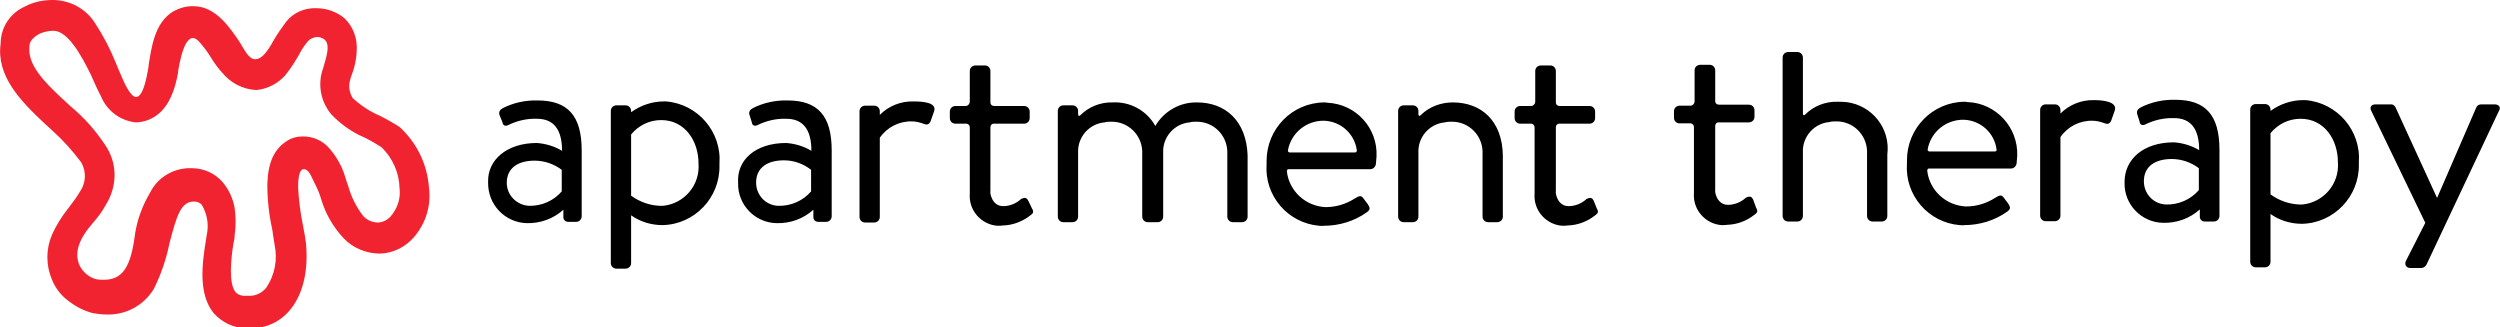
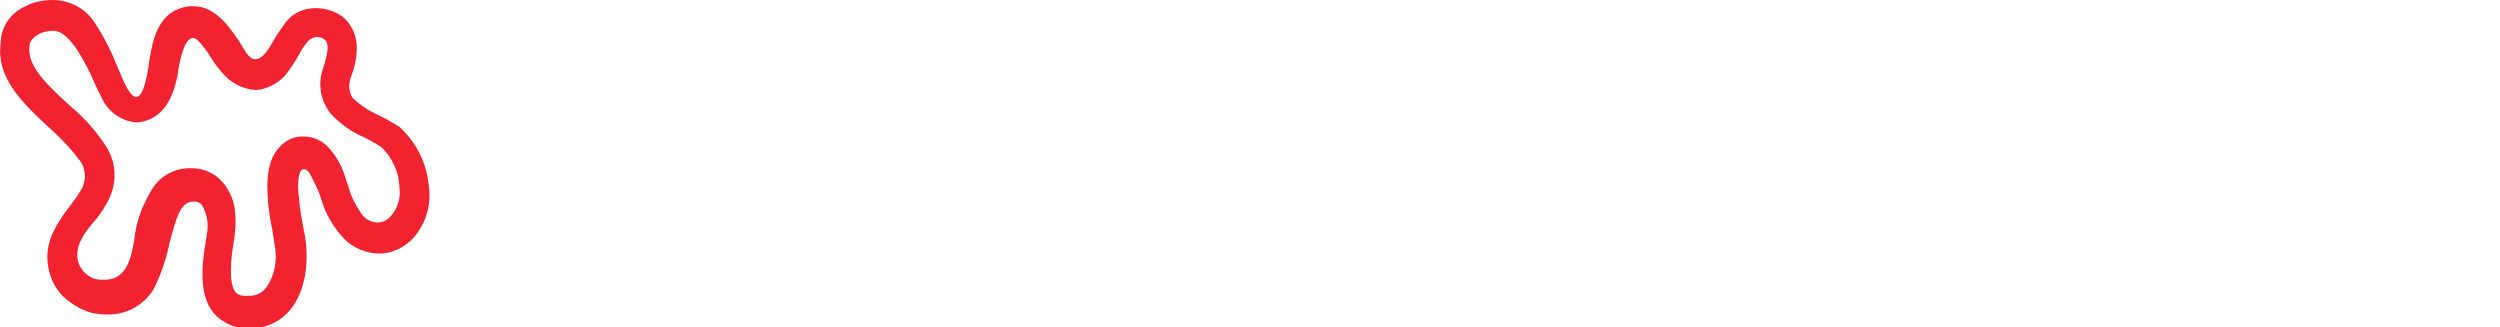
<svg xmlns="http://www.w3.org/2000/svg" aria-labelledby="at-logo-title at-logo-desc" viewBox="0 0 764 100">
  <path fill="rgb(241, 35, 48)" clip-rule="evenodd" fill-rule="evenodd" d="M54.4 21.9v.4c-1.5 8.1-4.4 12.5-9.2 14.4-1.2.4-2.4.7-3.7.7-4.8-.5-8.9-3.6-10.7-8.1-1.1-2-2-4.2-3.1-6.6-2.9-5.9-7-13.3-11.4-13.3-1.4 0-2.8.3-4.2.9C9 12 9 13.6 9 14.2c-.6 5.3 3.9 10.3 10.3 16.2.7.7 1.5 1.3 2.4 2.2 4.1 3.4 7.6 7.4 10.5 11.8 1.7 2.5 2.7 5.5 2.8 8.5.1 3.4-.8 6.7-2.6 9.6-1.1 2-2.4 3.8-3.9 5.5-4.4 5-5.9 9.2-4.2 13.1 1 2 2.8 3.6 5 4.2.8.2 1.6.2 2.4.2 5.7 0 8.3-3.7 9.6-14.2.7-4.4 2.3-8.6 4.6-12.5 2.2-4.4 6.7-7.2 11.6-7.4h1.1c3.6 0 7 1.5 9.4 4.2 1.9 2.3 3.2 5 3.7 7.9.4 2.8.4 5.7 0 8.5 0 .9-.2 1.8-.4 2.6-.7 4.6-1.5 12 .7 14.7.8.8 1.9 1.2 3.1 1.1h.9c2 .1 4-.8 5.3-2.4 2.7-3.9 3.6-8.7 2.6-13.3-.2-1.1-.4-2.8-.7-4.6-1-4.5-1.5-9.1-1.5-13.8.2-6.6 2-10.7 6.1-13.3 1.4-.9 3-1.3 4.6-1.3 3.2-.1 6.3 1.3 8.3 3.7 1.5 1.7 2.7 3.6 3.7 5.7.9 2 1.3 3.9 2 5.7.9 3.3 2.5 6.5 4.6 9.2 1.2 1.3 2.8 2 4.6 2 1.5-.1 2.9-.8 3.9-2 2-2.4 3-5.4 2.6-8.5-.1-4.7-2.1-9.2-5.5-12.5-2.2-1.4-4.4-2.7-6.8-3.7-3.2-1.6-6.1-3.8-8.5-6.3-3.3-3.9-4.3-9.2-2.6-14 0-.2.2-.4.2-.7 1.5-4.8 1.7-7 .2-8.3-.6-.4-1.4-.7-2.2-.7-1.1.1-2.1.5-2.8 1.3-1 1.2-1.9 2.5-2.6 3.9-1.3 2.3-2.7 4.5-4.4 6.6-2.3 2.5-5.4 4.1-8.7 4.4h-.2c-4-.2-7.8-2.2-10.3-5.3-1.2-1.3-2.3-2.8-3.3-4.4-1-1.7-2.2-3.3-3.5-4.8-3.6-4.3-5.6 2.3-6.7 8.9m-9-1.5V20c.9-5.3 1.7-13.1 7.7-16.6 1.9-1 4-1.6 6.1-1.5 6.8 0 11.2 6.8 14 10.9 1.5 2.4 2.8 5.3 4.8 5.3 1.7 0 3.3-1.5 5.7-5.9 1.1-1.9 2.4-3.7 3.7-5.5 2.2-2.8 5.6-4.3 9.2-4.2 3.2 0 6.3 1.1 8.7 3.1 2.7 2.6 4 6.3 3.7 10.1-.1 2.6-.7 5.2-1.7 7.7 0 .2-.2.4-.2.7-.7 2-.4 4.1.7 5.9 2 1.8 4.2 3.4 6.6 4.6 2.7 1.2 5.2 2.6 7.7 4.2 5.3 4.8 8.5 11.5 9 18.6.7 5.5-1 10.9-4.6 15.1-2.7 3.1-6.6 5-10.7 5-4-.1-7.9-1.7-10.7-4.6-3.3-3.5-5.7-7.7-7-12.2-.5-1.7-1.2-3.3-2-4.8-1.1-2.2-1.7-4.2-3.3-4.2-1.5 0-1.7 3.5-1.7 5.5.2 4 .7 7.9 1.5 11.8.4 2 .7 3.7.9 5.3 1.5 15.8-5.9 26-16.8 26h-1.3c-3.9 0-7.5-1.7-10.1-4.6-4.8-5.9-3.5-15.3-2.4-22.1.2-.9.2-1.7.4-2.4.5-3-.1-6.1-1.7-8.7-.6-.6-1.4-.9-2.2-.9H59c-3.7.2-5 4.2-7.2 12.7-1 4.9-2.6 9.6-4.8 14-3.1 5.1-8.7 8.1-14.7 7.8-1.3 0-2.6-.2-3.9-.4-2.8-.7-5.4-2.1-7.7-3.9-2.1-1.6-3.8-3.8-4.8-6.3-1.9-4.4-1.9-9.4 0-13.8 1.3-2.9 3-5.6 5-8.1 1.3-1.7 2.6-3.4 3.7-5.3 1.7-2.6 1.8-6 .2-8.7-2.6-3.5-5.5-6.7-8.7-9.6-.9-.9-1.7-1.5-2.4-2.2C6.3 30.9-1.2 23.2.2 13.3.2 8.4 3.1 4 7.6 2c2.6-1.4 5.6-2 8.5-2C21.3 0 26.2 2.6 29 7c2.5 3.8 4.6 7.8 6.3 12 2.7 6.2 7.1 19.7 10.1 1.4" />
-   <path clip-rule="evenodd" fill-rule="evenodd" d="M724.669 33.895c-.6-1.1 0-2 1.3-2h4.6c.6-.1 1.2.3 1.5.9l12.7 27.7 12-27.7c.3-.6.8-.9 1.5-.9h4.1c1.3 0 2 .9 1.3 2l-22.1 46.9c-.3.6-.8 1-1.5 1.1h-3.3c-.8.1-1.6-.4-1.7-1.2 0-.3 0-.7.2-1l5.9-11.6-16.5-34.2zm-62.7 28.6c3.8.1 7.5-1.5 10-4.4v-6.7c-2.4-1.8-5.3-2.8-8.3-2.8-5 0-8.5 2.2-8.5 6.8 0 3.9 3 7 6.8 7.1m2.4-19c2.7.2 5.4 1 7.7 2.4 0-6.6-2.6-9.8-7.7-9.8-3.1-.1-6.1.6-8.9 2-.6.3-1.3.1-1.5-.5-.1-.1-.1-.3-.1-.4l-.7-2.2c-.3-.8 0-1.6.8-2 0 0 .1 0 .1-.1 3.3-1.7 7-2.5 10.7-2.4 9.2 0 13.5 4.6 13.5 15.3v20.2c0 .9-.7 1.7-1.7 1.7h-2.8c-.8 0-1.4-.5-1.5-1.3v-2.4c-3.1 2.8-7.1 4.2-11.2 4.1-6.7-.1-12-5.7-11.8-12.3v-.2c0-6.9 5.7-12.1 15.1-12.1m-54.8 2.8h-19.9c-.3 0-.5-.2-.6-.5.9-5.4 5.6-9.3 11.1-9.2 5.2.2 9.4 4.1 10 9.2 0 .1 0 .5-.6.5m-9.2-15.2c-9.8.1-17.6 8.1-17.6 17.9v1c-.7 9.6 6.5 18 16.1 18.8.5 0 .9.1 1.4 0 4.7 0 9.3-1.4 13.1-4.1 1.3-.9.9-1.5.4-2.4-.6-.7-.9-1.3-1.5-2-.7-.9-1.3-.6-2.6.2-2.7 1.7-5.7 2.6-8.9 2.6-6.1-.3-11.1-4.9-11.8-10.9 0-.3.1-.6.4-.7h25.2c.8 0 1.5-.6 1.7-1.5 0-.6.2-1.8.2-2.4.3-8.7-6.5-16.1-15.2-16.4-.4-.1-.6-.1-.9-.1m-64.6 29.9c-.4-.7-.7-1.3-2.2-.6-1.5 1.4-3.5 2.2-5.5 2.2-3.5 0-4.1-4.2-3.9-4.6v-19.5c0-.6.4-1.1 1-1.1H534.469c.9 0 1.7-.7 1.7-1.7v-2c0-.9-.7-1.7-1.7-1.7h-9c-1.1 0-1.3-.7-1.3-1.1v-9.4c0-.9-.7-1.7-1.7-1.7h-2.8c-1 0-1.8.7-1.8 1.7v9.5c0 .6-.5 1.2-1.1 1.3h-3.5c-.9 0-1.7.7-1.7 1.7v2c0 .9.7 1.7 1.7 1.7h3.5c.5.1.9.6.9 1.1v20.2c-.4 5 3.4 9.4 8.4 9.8.6 0 1.3 0 1.9-.1 2.9-.1 5.8-1.2 8.1-3 .9-.6 1.3-1.1.6-2.2l-.9-2.5zm25.7-29.9c-3.6-.1-7.2 1.3-9.8 3.9 0 0-.7.7-.7-.4v-17c0-.9-.7-1.7-1.7-1.7h-2.8c-.9 0-1.7.7-1.7 1.7v48.4c0 .9.7 1.7 1.7 1.7h2.8c.9 0 1.7-.7 1.7-1.7v-19.5c-.2-4.7 3.4-8.8 8.1-9.2.7-.2 1.3-.2 2-.2 5.1-.1 9.3 3.9 9.5 9v19.9c0 .9.7 1.7 1.7 1.7h2.8c.9 0 1.7-.7 1.7-1.7v-18.8c1-7.9-4.6-15-12.5-16-1-.1-1.9-.1-2.8-.1m141.3 31.4c-3.2-.1-6.3-1.2-8.9-3.1v-18.7c2.3-2.8 5.6-4.4 9.2-4.4 7.2 0 11.4 6.3 11.4 13.3.5 6.6-4.4 12.3-10.9 12.9h-.8m1.1-31.9c-3.6 0-7.1 1.2-10 3.3v-.4c0-.9-.7-1.7-1.7-1.7h-2.8c-.9 0-1.7.7-1.7 1.7v46.5c0 .9.7 1.7 1.7 1.7h2.8c.9 0 1.7-.7 1.7-1.7v-14.6c2.8 2 6.2 3 9.6 3 9.8-.2 17.6-8.4 17.4-18.2v-.6c.7-9.7-6.6-18.2-16.3-19h-.7m-63.9 0c-3.9-.1-7.6 1.4-10.3 4.1v-1.1c0-.9-.7-1.7-1.7-1.7h-2.8c-.9 0-1.7.7-1.7 1.7v32.3c0 .9.7 1.7 1.7 1.7h2.8c.9 0 1.7-.7 1.7-1.7v-24c2.2-3.2 5.9-5.1 9.8-5 1.2 0 2.4.3 3.5.7.9.4 1.7.4 2.2-.7l1.1-3.1c.9-2.7-3.5-3.2-6.3-3.2m-225.9 16h-19.9c-.3 0-.5-.2-.6-.5.9-5.4 5.6-9.3 11.1-9.2 5.2.2 9.4 4.1 10 9.2-.1.3-.3.5-.6.5m-9.4-15.3c-9.8.1-17.6 8.1-17.6 17.9v1c-.7 9.6 6.5 18 16.1 18.8.5 0 .9.1 1.4 0 4.7 0 9.3-1.4 13.1-4.1 1.3-.9.9-1.5.4-2.4-.6-.7-.9-1.3-1.5-2-.7-.9-1.3-.6-2.6.2-2.7 1.7-5.7 2.6-8.9 2.6-6.1-.3-11.1-4.9-11.8-10.9 0-.3.1-.6.4-.7h25.1c.8 0 1.5-.6 1.7-1.5 0-.6.2-1.8.2-2.4.4-8.7-6.3-16-15-16.4-.3-.1-.7-.1-1-.1m82.4 30.1c-.4-.7-.7-1.3-2.2-.6-1.5 1.4-3.5 2.2-5.5 2.2-3.5 0-4.1-4.2-3.9-4.6v-19.5c0-.6.4-1.1 1-1.1H485.769c.9 0 1.7-.7 1.7-1.7v-2c0-.9-.7-1.7-1.7-1.7h-9c-1.1 0-1.3-.7-1.3-1.1v-9.6c0-.9-.7-1.7-1.7-1.7h-2.8c-1 0-1.8.7-1.8 1.7v9.4c0 .6-.5 1.2-1.1 1.3h-3.5c-.9 0-1.7.7-1.7 1.7v2c0 .9.7 1.7 1.7 1.7h3.5c.5.1.9.6.9 1.1v20.3c-.4 5 3.4 9.4 8.4 9.8.6 0 1.3 0 1.9-.1 2.9-.1 5.8-1.2 8.1-3 .9-.6 1.3-1.1.6-2.2l-.9-2.3zm-43.1-30.1c-3.6 0-7.2 1.3-9.8 3.9 0 0-.7.7-.7-.4v-.9c0-.9-.7-1.7-1.7-1.7h-2.8c-.9 0-1.7.7-1.7 1.7v32.3c0 .9.7 1.7 1.7 1.7h2.8c.9 0 1.7-.7 1.7-1.7v-19.6c-.2-4.7 3.4-8.8 8.1-9.2.7-.2 1.3-.2 2-.2 5.1-.1 9.3 3.9 9.5 9v20c0 .9.7 1.7 1.7 1.7h2.8c.9 0 1.7-.7 1.7-1.7v-18.8c-.2-10.4-6.5-16.1-15.3-16.1m-282.3 31.6c3.8.1 7.5-1.5 10-4.4v-6.6c-2.4-1.8-5.3-2.8-8.3-2.8-5 0-8.5 2.2-8.5 6.8 0 3.7 3 6.8 6.8 7m2.4-19.2c2.7.2 5.4 1 7.7 2.4 0-6.6-2.6-9.8-7.7-9.8-3.1-.1-6.1.6-8.9 2-.6.3-1.3.1-1.5-.5-.1-.1-.1-.3-.1-.4l-.9-2.2c-.3-.8 0-1.6.8-2 0 0 .1 0 .1-.1 3.3-1.7 7-2.5 10.7-2.4 9.2 0 13.5 4.6 13.5 15.3v20.1c0 .9-.7 1.7-1.7 1.7h-2.4c-.8 0-1.4-.5-1.5-1.3v-2.4c-3.1 2.8-7.1 4.2-11.2 4.1-6.7-.2-11.9-5.7-11.8-12.4v-.2c-.2-6.7 5.7-11.9 14.9-11.9m73.8 19.2c3.8.1 7.5-1.5 10-4.4v-6.6c-2.4-1.9-5.3-2.9-8.3-2.9-5 0-8.5 2.2-8.5 6.8 0 3.9 3 7 6.8 7.1m2.4-19.2c2.7.2 5.4 1 7.7 2.4 0-6.6-2.6-9.8-7.7-9.8-3.1-.1-6.1.6-8.9 2-.6.3-1.3.1-1.5-.5-.1-.1-.1-.3-.1-.4l-.7-2.2c-.3-.8 0-1.6.8-2 0 0 .1 0 .1-.1 3.3-1.7 7-2.5 10.7-2.4 9.2 0 13.5 4.6 13.5 15.3v20.1c0 .9-.7 1.7-1.7 1.7h-2.4c-.8 0-1.4-.5-1.5-1.3v-2.4c-3.1 2.8-7.1 4.2-11.2 4.1-6.7-.1-12-5.7-11.8-12.3v-.2c-.4-6.8 5.3-12 14.7-12m74 17.7c-.4-.7-.7-1.3-2.2-.6-1.5 1.4-3.5 2.2-5.5 2.2-3.5 0-4.1-4.2-3.9-4.6v-19.5c0-.6.4-1.1 1-1.1H312.969c.9 0 1.7-.7 1.7-1.7v-2c0-.9-.7-1.7-1.7-1.7h-9c-1.1 0-1.3-.7-1.3-1.1v-9.6c0-.9-.7-1.7-1.7-1.7h-2.8c-1 0-1.8.7-1.8 1.7v9.4c0 .6-.5 1.2-1.1 1.3h-3.3c-.9 0-1.7.7-1.7 1.7v2c0 .9.7 1.7 1.7 1.7h3.5c.5.1.9.6.9 1.1v20.3c-.4 5 3.4 9.4 8.4 9.8.6 0 1.3 0 1.9-.1 2.9-.1 5.8-1.2 8.1-3 .9-.6 1.3-1.1.6-2.2l-1.1-2.3zm-112.5 1.5c-3.2-.1-6.3-1.2-8.9-3.1v-18.7c2.3-2.8 5.6-4.4 9.2-4.4 7.2 0 11.4 6.3 11.4 13.3.5 6.6-4.4 12.3-10.9 12.9h-.8m1.1-31.9c-3.6 0-7.1 1.2-10 3.3v-.4c0-.9-.7-1.7-1.7-1.7h-2.8c-.9 0-1.7.7-1.7 1.7v46.5c0 .9.7 1.7 1.7 1.7h2.8c.9 0 1.7-.7 1.7-1.7v-14.6c2.8 2 6.2 3 9.6 3 9.8-.2 17.6-8.4 17.4-18.2v-.6c.7-9.7-6.6-18.2-16.3-19h-.7m76.3 0c-3.9-.1-7.6 1.4-10.3 4.1v-1.1c0-.9-.7-1.7-1.7-1.7h-2.8c-.9 0-1.7.7-1.7 1.7v32.3c0 .9.7 1.7 1.7 1.7h2.8c.9 0 1.7-.7 1.7-1.7v-24.2c2.2-3.2 5.9-5.1 9.8-5 1.2 0 2.4.3 3.5.7.9.4 1.7.4 2.2-.7l1.1-3.1c.9-2.7-3.5-3-6.3-3m86.6.3c-5.2-.1-10.1 2.7-12.7 7.2-2.6-4.7-7.7-7.5-13.1-7.2-3.6-.1-7.2 1.3-9.8 3.9 0 0-.7.7-.7-.4v-.9c0-.9-.7-1.7-1.7-1.7h-2.8c-.9 0-1.7.7-1.7 1.7v32.3c0 .9.7 1.7 1.7 1.7h2.8c.9 0 1.7-.7 1.7-1.7v-19.6c-.2-4.7 3.4-8.8 8.1-9.2.7-.2 1.3-.2 2-.2 5.1-.1 9.3 3.9 9.5 9v20c0 .9.7 1.7 1.7 1.7h3c.9 0 1.7-.7 1.7-1.7v-19.6c-.2-4.7 3.4-8.8 8.1-9.2.7-.2 1.3-.2 2-.2 5.1-.1 9.3 3.9 9.5 9v20c0 .9.7 1.7 1.7 1.7h2.8c.9 0 1.7-.7 1.7-1.7v-18.8c-.4-10.4-6.7-16.1-15.5-16.1" />
</svg>